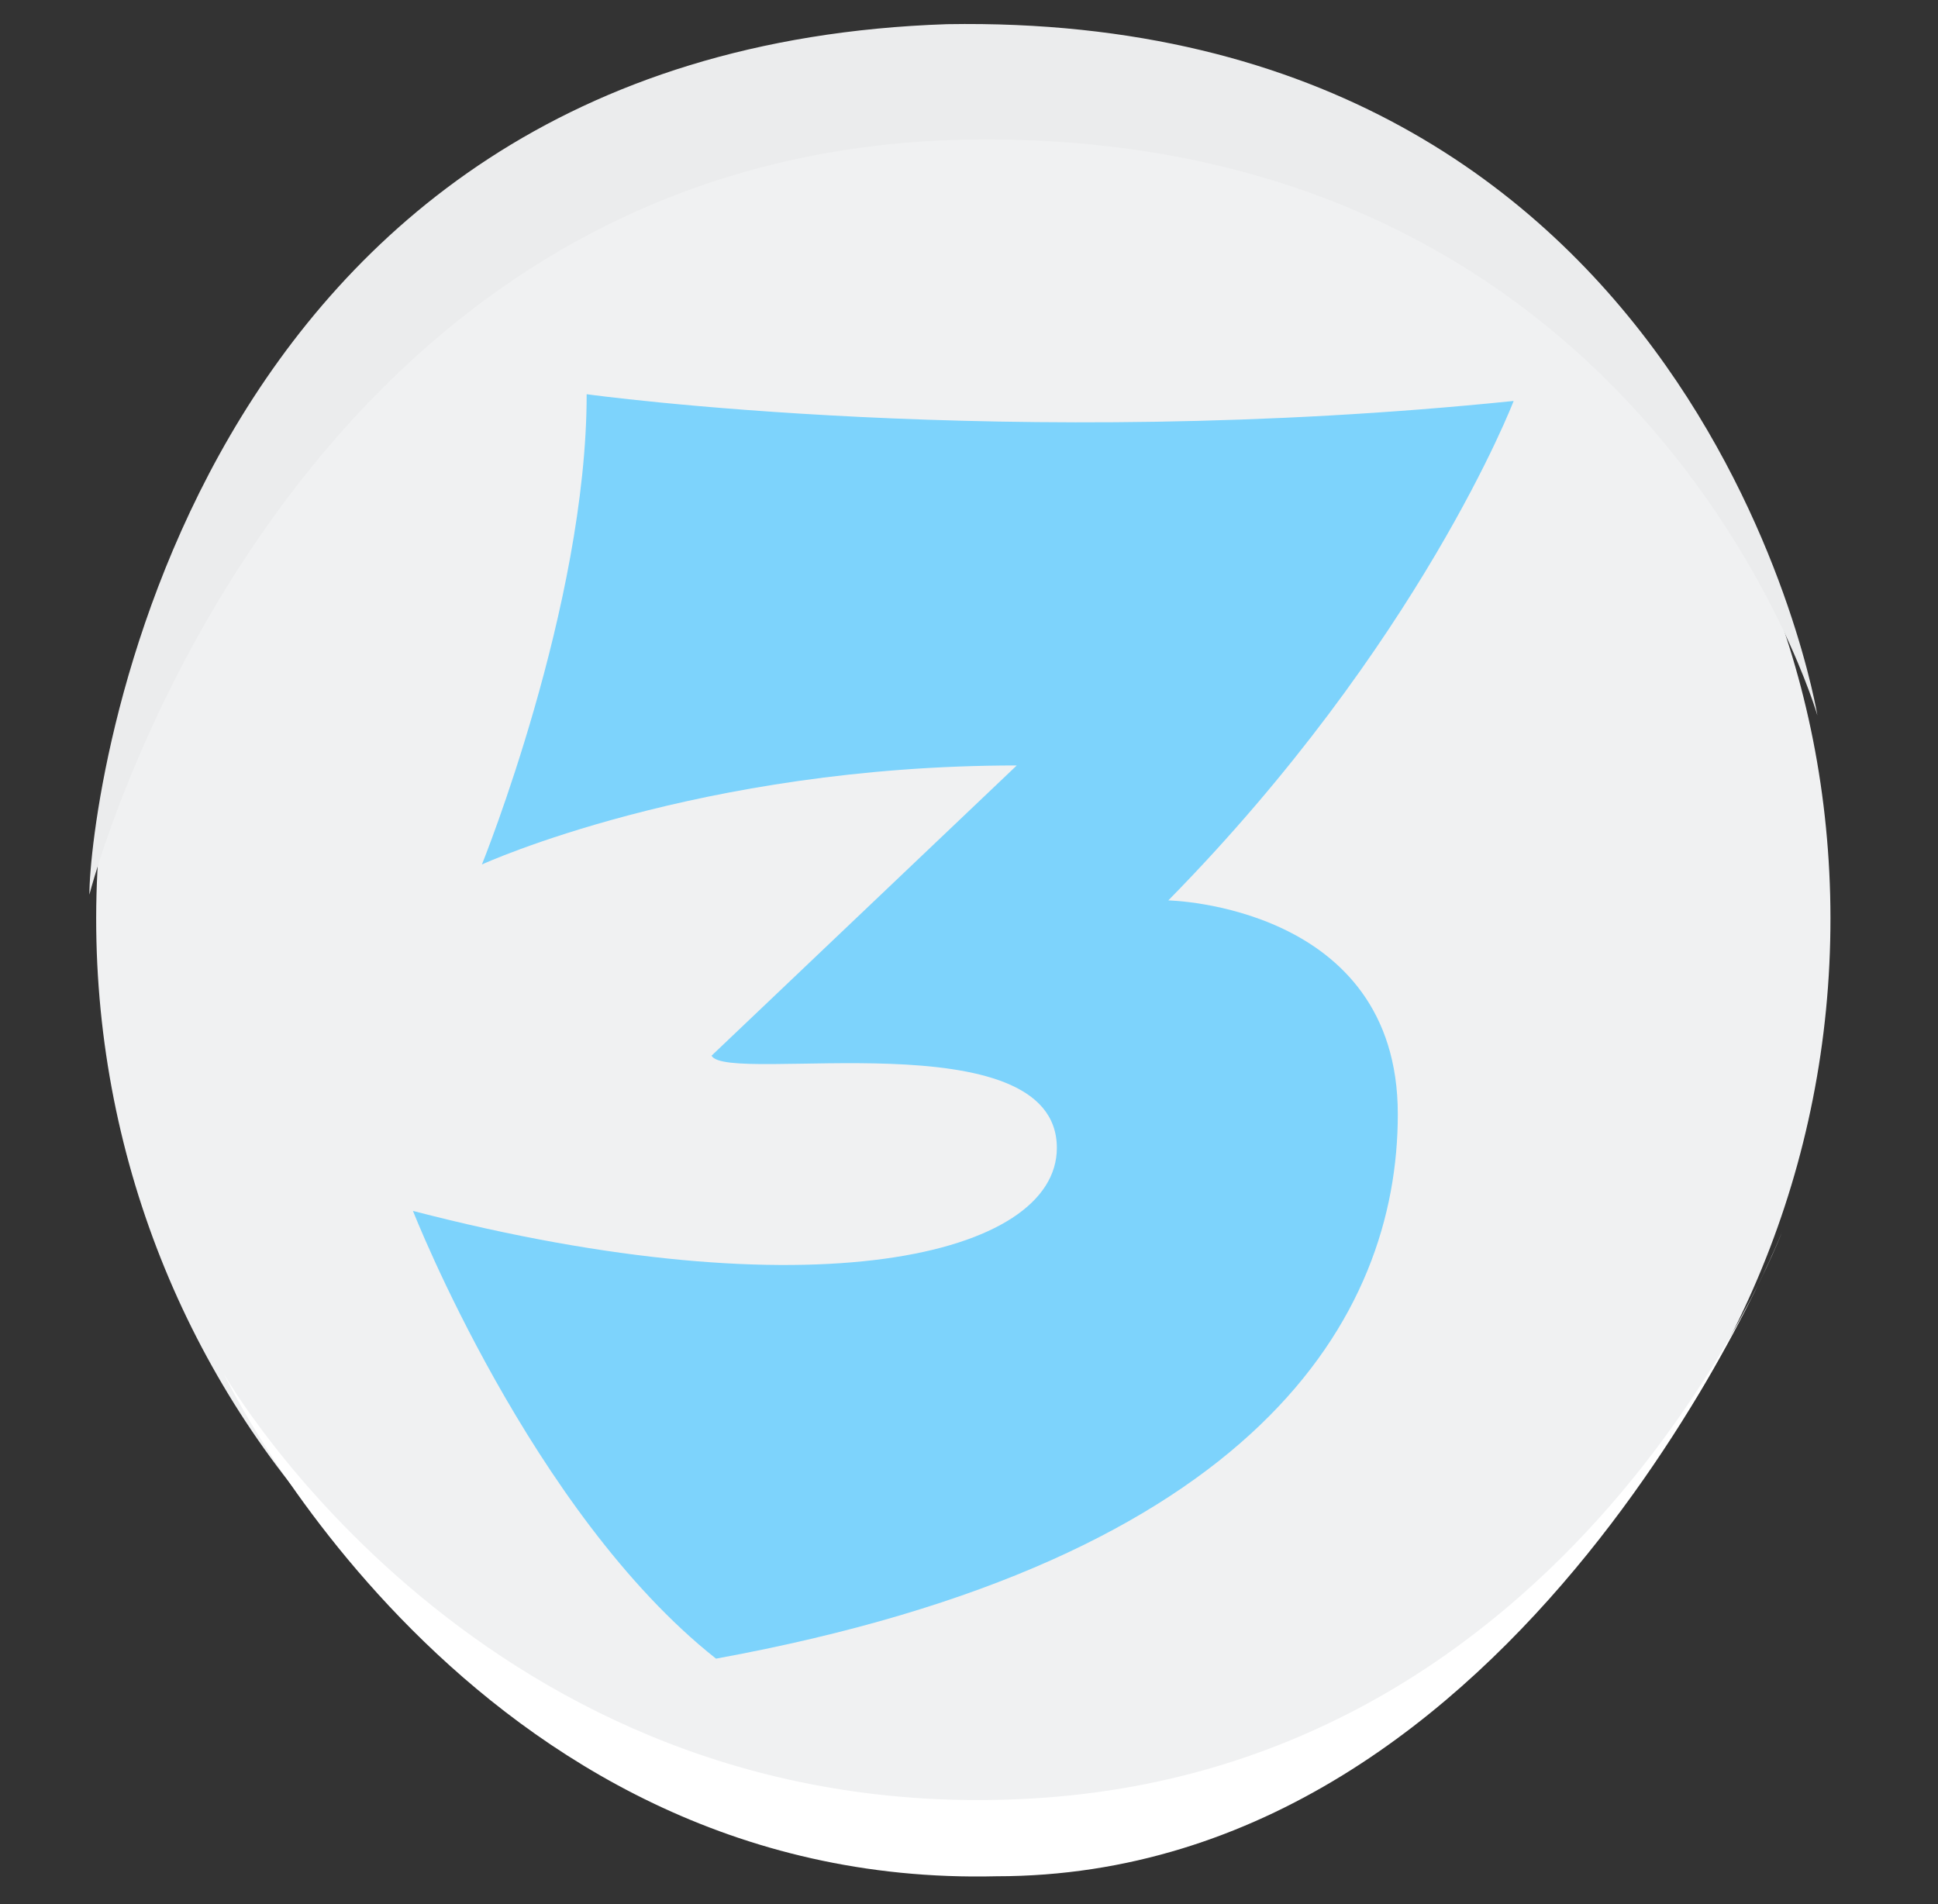
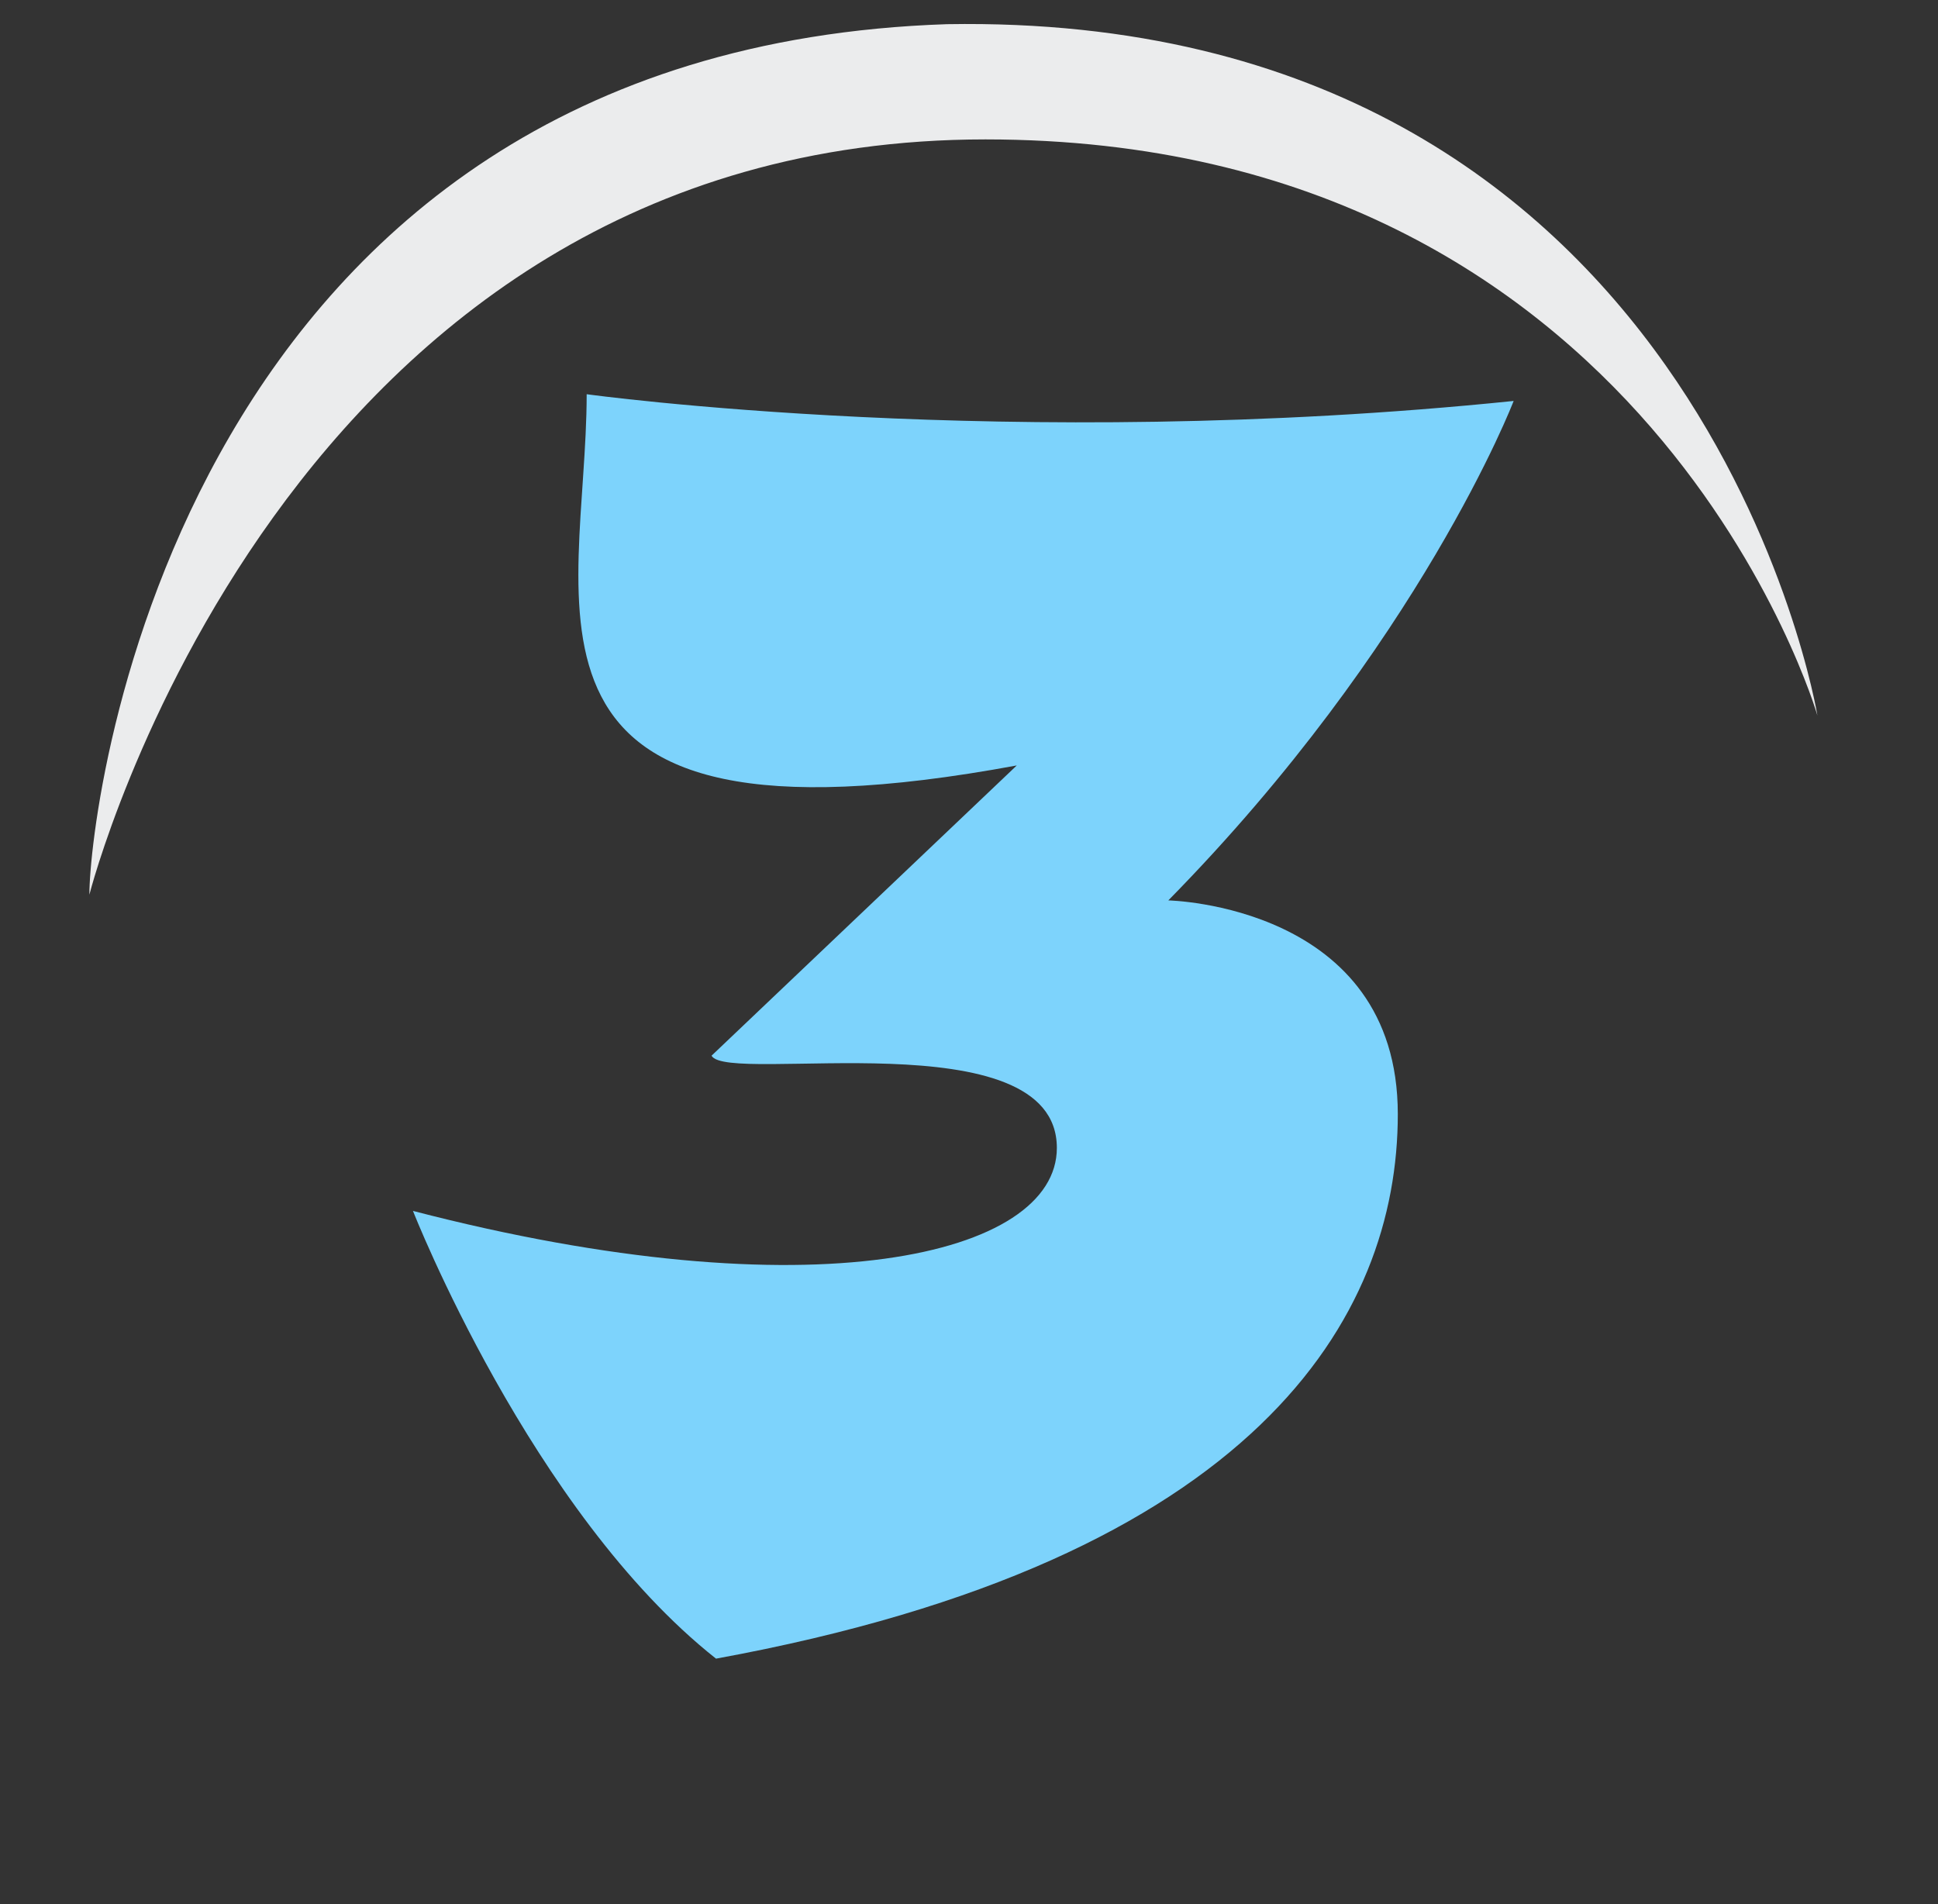
<svg xmlns="http://www.w3.org/2000/svg" fill="none" height="56" viewBox="0 0 57 56" width="57">
  <rect x="0" y="0" width="57" height="56" fill="#333333" stroke="none" />
-   <path d="M53.828 26.312C54.203 40.934 42.956 53.307 28.333 53.307C13.711 53.307 2.463 40.934 2.838 26.312C3.213 12.065 14.836 1.192 28.333 1.192C42.206 1.192 53.453 12.065 53.828 26.312Z" fill="#F0F1F2" />
  <path d="M2.629 26.312C2.629 26.312 8.276 4.1 28.983 4.1C48.559 4.1 53.453 21.041 53.453 21.041C53.453 21.041 50.065 0.335 27.853 0.711C5.264 1.464 2.629 23.677 2.629 26.312Z" fill="#EBECED" />
-   <path d="M6.588 40.413C6.588 40.413 14.161 53.666 30.066 52.909C46.349 52.152 52.408 36.247 52.408 36.247C52.408 36.247 44.835 55.181 29.309 55.181C13.783 55.56 6.588 40.413 6.588 40.413Z" fill="white" />
  <g clip-path="url(#clip0_156_17602)">
-     <path d="M34.362 26.481C34.362 26.481 41.112 26.614 41.112 32.767C41.112 38.722 36.983 45.87 21.059 48.781C15.62 44.48 12.146 35.613 12.146 35.613C23.876 38.659 31.084 36.936 31.084 33.761C31.084 29.923 21.387 31.907 20.928 31.048L29.905 22.512C20.533 22.512 14.174 25.424 14.174 25.424C14.174 25.424 17.255 17.808 17.255 11.594C17.255 11.594 29.707 13.315 44.519 11.792C44.521 11.792 41.778 18.937 34.362 26.481Z" fill="#7DD3FC" />
+     <path d="M34.362 26.481C34.362 26.481 41.112 26.614 41.112 32.767C41.112 38.722 36.983 45.87 21.059 48.781C15.62 44.48 12.146 35.613 12.146 35.613C23.876 38.659 31.084 36.936 31.084 33.761C31.084 29.923 21.387 31.907 20.928 31.048L29.905 22.512C14.174 25.424 17.255 17.808 17.255 11.594C17.255 11.594 29.707 13.315 44.519 11.792C44.521 11.792 41.778 18.937 34.362 26.481Z" fill="#7DD3FC" />
  </g>
  <defs>
    <clipPath id="clip0_156_17602">
      <rect fill="white" height="37.188" transform="translate(12.146 11.594)" width="32.375" />
    </clipPath>
  </defs>
</svg>